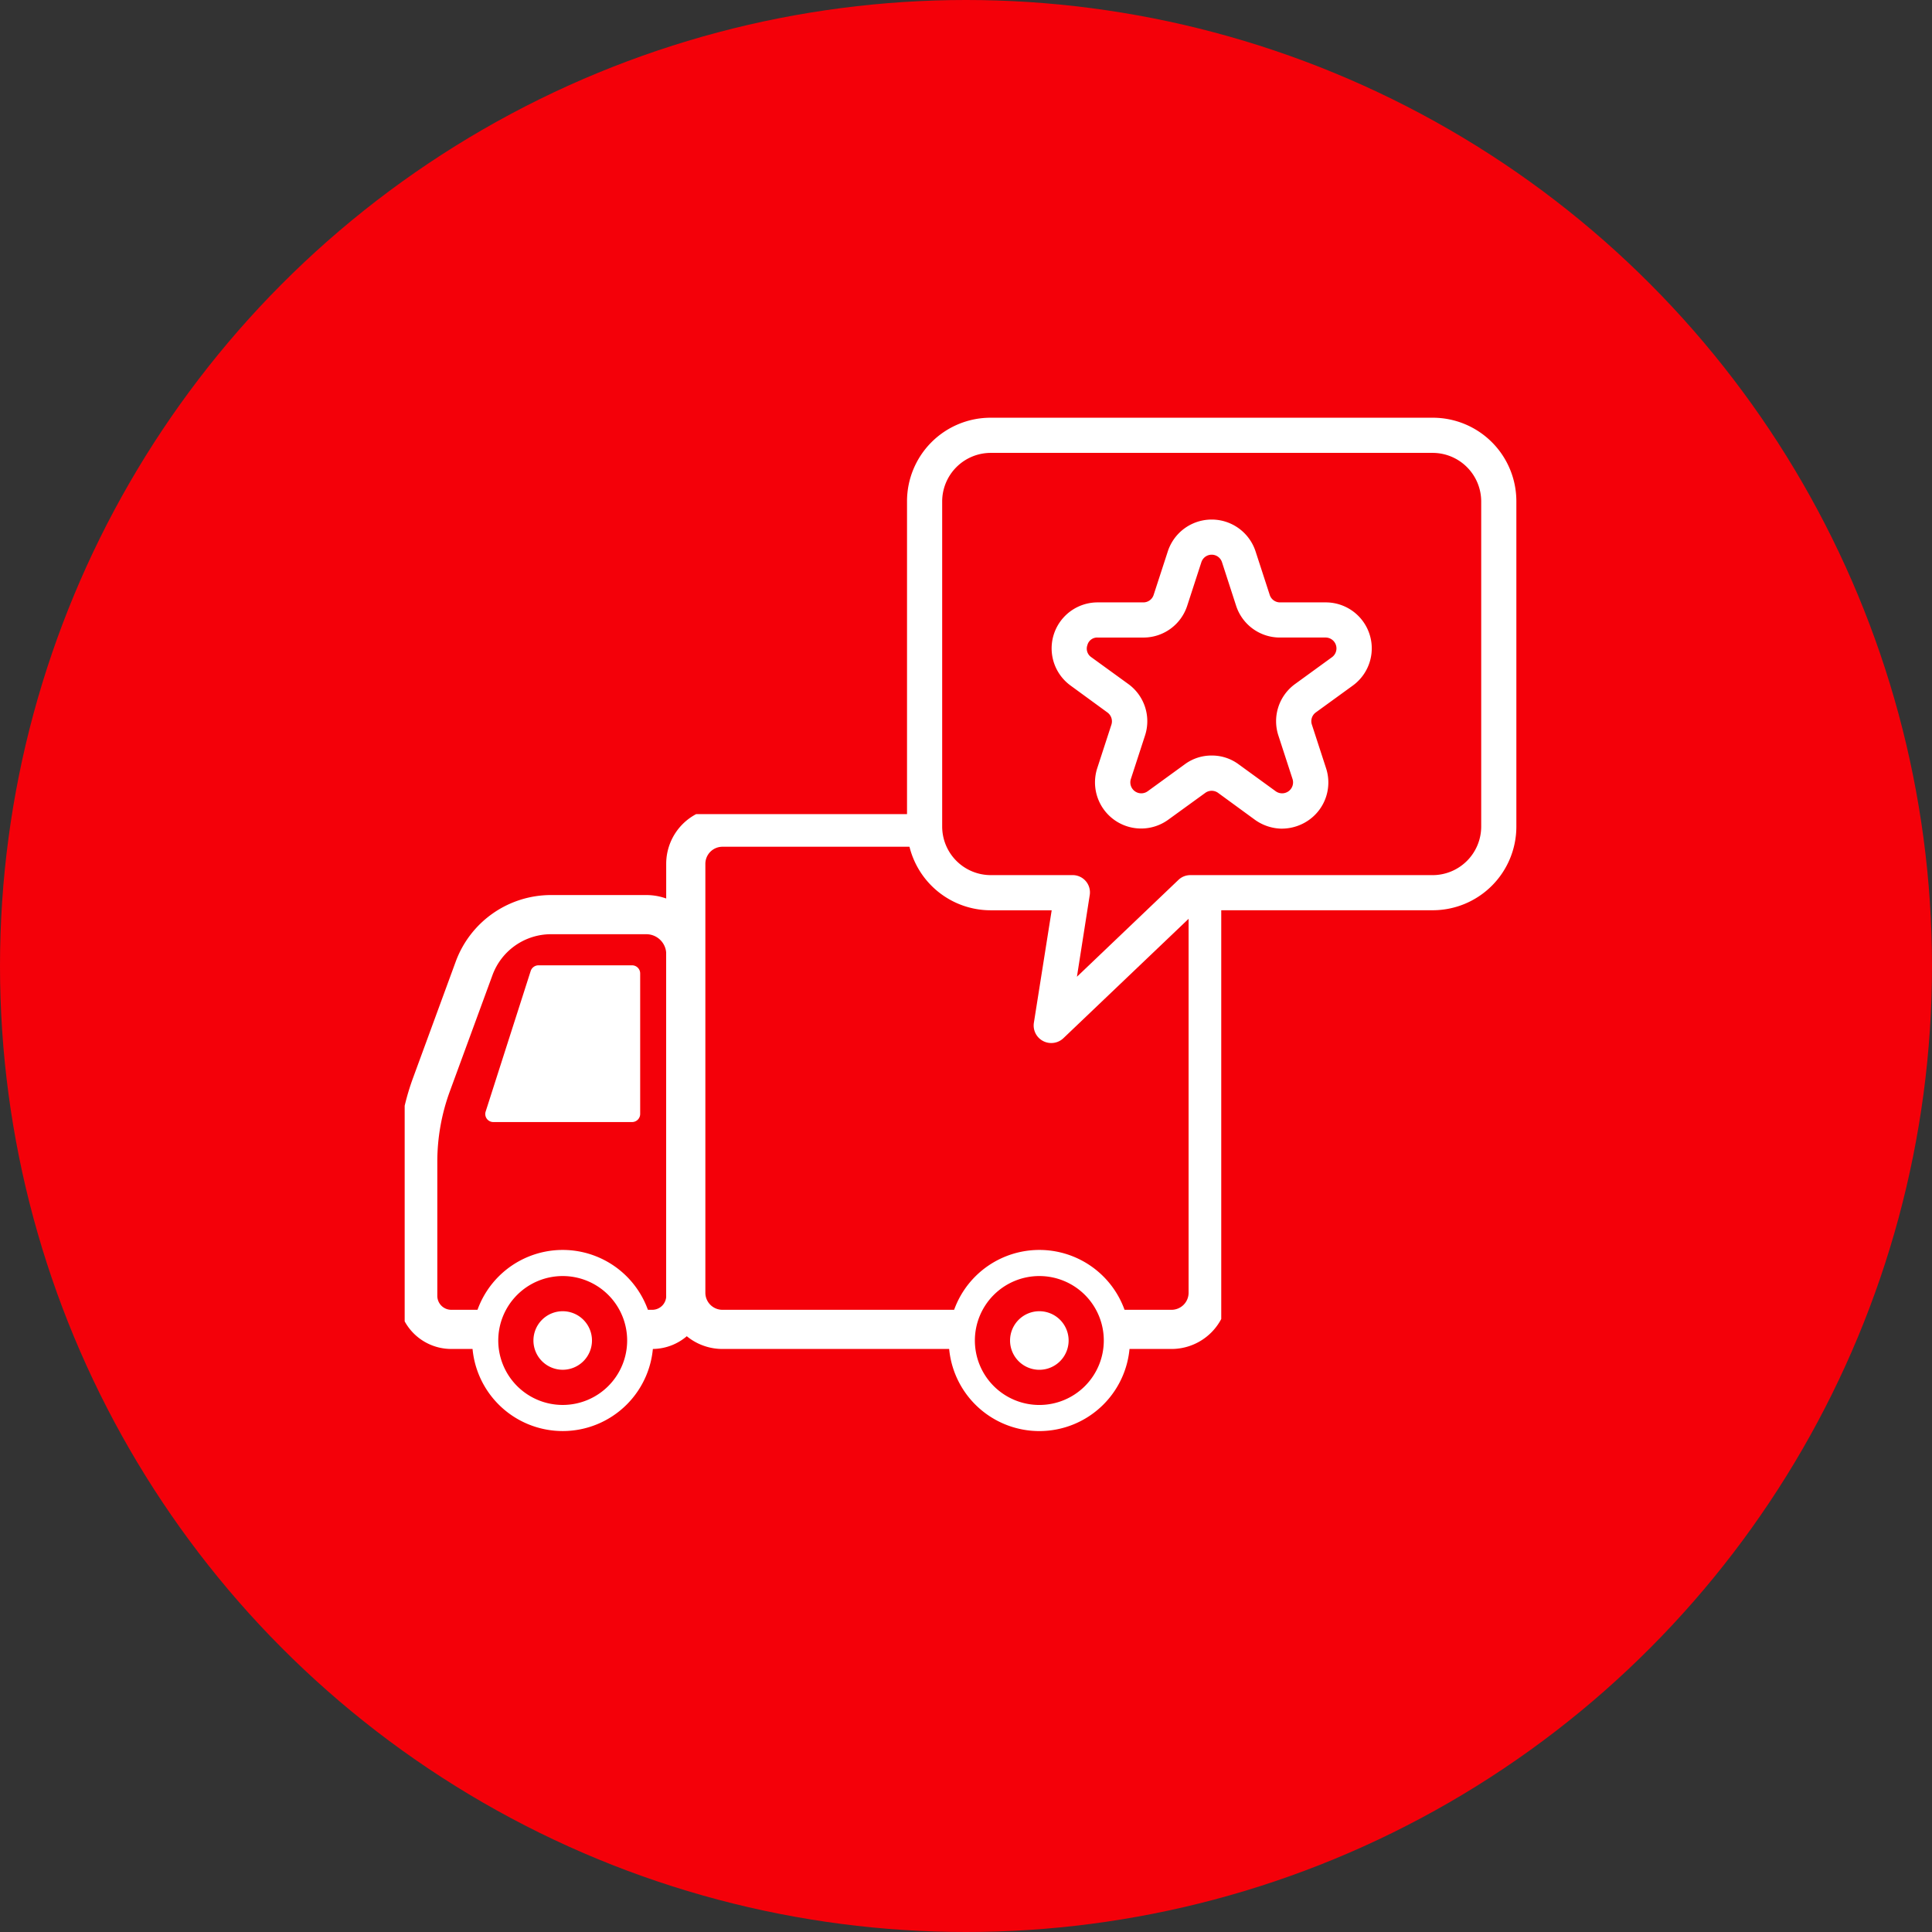
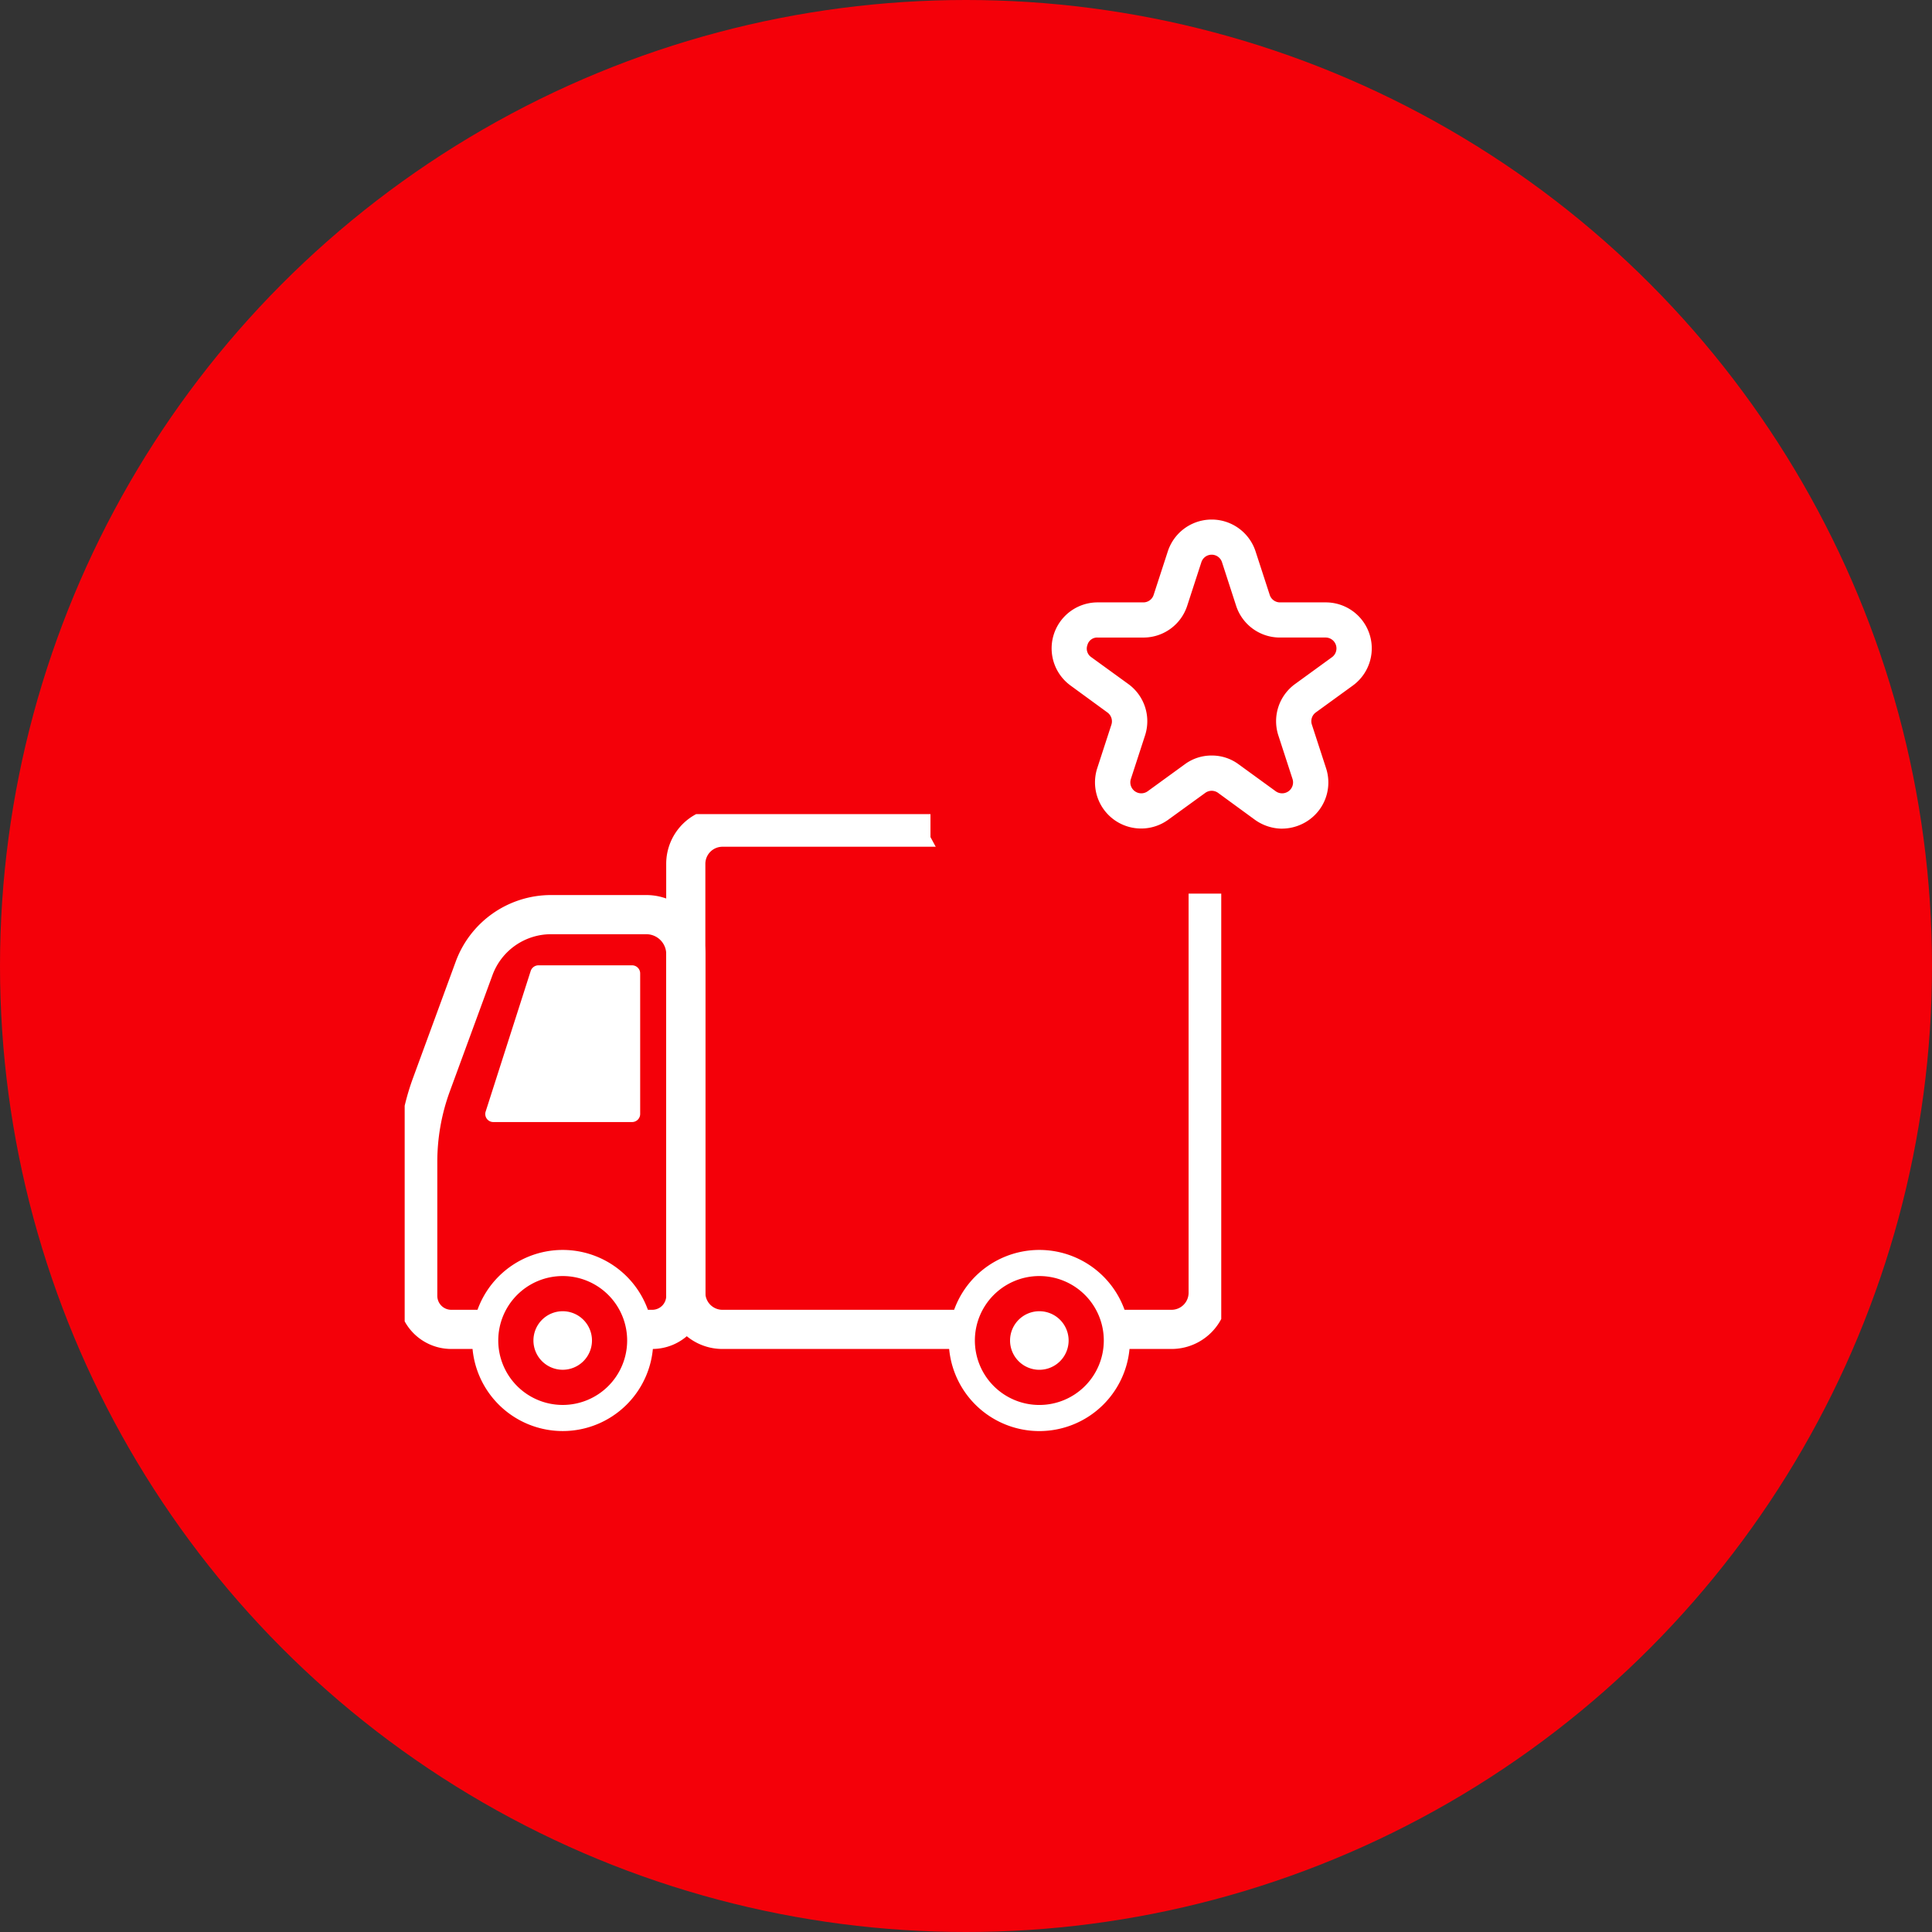
<svg xmlns="http://www.w3.org/2000/svg" width="148" height="148" viewBox="0 0 148 148">
  <rect x="0" y="0" width="148" height="148" fill="#333333" stroke="none" />
  <defs>
    <clipPath id="clip-path">
      <path id="長方形_6407" data-name="長方形 6407" fill="none" d="M0 0h62.553v47.26H0z" />
    </clipPath>
  </defs>
  <g id="グループ_53557" data-name="グループ 53557" transform="translate(-160 -8776)">
    <circle id="楕円形_14" data-name="楕円形 14" cx="74" cy="74" r="74" transform="translate(160 8776)" fill="#f40009" />
    <g id="グループ_53633" data-name="グループ 53633" transform="translate(5 11.995)">
      <g id="グループ_53631" data-name="グループ 53631" transform="translate(186 8826.37)">
        <g id="グループ_53630" data-name="グループ 53630" clip-path="url(#clip-path)">
          <path id="パス_51192" data-name="パス 51192" d="M18.964 39.472H3.569A2.57 2.57 0 011 36.9V26.634a17.162 17.162 0 011.048-5.905l3.269-8.909A6.278 6.278 0 0111.21 7.7h7.3a3.027 3.027 0 013.027 3.027V36.9a2.57 2.57 0 01-2.57 2.57" fill="#f40009" />
          <path id="パス_51193" data-name="パス 51193" d="M18.964 39.472H3.569A2.57 2.57 0 011 36.9V26.634a17.162 17.162 0 011.048-5.905l3.269-8.909A6.278 6.278 0 0111.21 7.7h7.3a3.027 3.027 0 013.027 3.027V36.9a2.57 2.57 0 01-2.573 2.572z" fill="none" stroke="#fff" stroke-miterlimit="10" stroke-width="3" />
          <path id="パス_51194" data-name="パス 51194" d="M17.412 23.589H6.8a.615.615 0 01-.6-.793l3.454-10.782a.63.63 0 01.6-.431h7.155a.621.621 0 01.631.612v10.782a.621.621 0 01-.631.612" fill="#fff" />
-           <path id="パス_51195" data-name="パス 51195" d="M58.744 39.472h-34.4a2.808 2.808 0 01-2.809-2.809V3.808A2.808 2.808 0 0124.343 1h34.4a2.809 2.809 0 012.809 2.808v32.855a2.809 2.809 0 01-2.809 2.809" fill="#f40009" />
          <path id="パス_51205" data-name="パス 51205" d="M24.343 1h34.4a2.809 2.809 0 012.809 2.809v32.855a2.808 2.808 0 01-2.808 2.808H24.342a2.808 2.808 0 01-2.808-2.808V3.809A2.809 2.809 0 0124.343 1z" fill="none" stroke="#fff" stroke-width="3" />
          <path id="パス_51196" data-name="パス 51196" d="M18.043 40.323a5.937 5.937 0 11-5.937-5.937 5.937 5.937 0 015.937 5.937" fill="#f40009" />
          <path id="パス_51197" data-name="パス 51197" d="M18.043 40.323a5.937 5.937 0 11-5.937-5.937 5.937 5.937 0 015.937 5.937z" fill="none" stroke="#fff" stroke-miterlimit="10" stroke-width="2" />
          <path id="パス_51198" data-name="パス 51198" d="M14.348 40.323a2.242 2.242 0 11-2.242-2.242 2.242 2.242 0 012.242 2.242" fill="#fff" />
          <path id="パス_51199" data-name="パス 51199" d="M54.556 40.323a5.938 5.938 0 11-5.937-5.937 5.937 5.937 0 015.937 5.937" fill="#f40009" />
          <path id="パス_51200" data-name="パス 51200" d="M54.556 40.323a5.938 5.938 0 11-5.937-5.937 5.937 5.937 0 015.937 5.937z" fill="none" stroke="#fff" stroke-miterlimit="10" stroke-width="2" />
          <path id="パス_51201" data-name="パス 51201" d="M50.861 40.323a2.243 2.243 0 11-2.242-2.242 2.242 2.242 0 012.242 2.242" fill="#fff" />
        </g>
      </g>
      <g id="グループ_53632" data-name="グループ 53632" transform="translate(0 -136)">
        <path id="パス_51204" data-name="パス 51204" d="M244.6 8933.739h-14.771l-3.55 3.267v27.123l2.343 4.332h27.763l7.532-7.532V8938z" fill="#f40009" />
-         <path id="パス_51202" data-name="パス 51202" d="M11.6 47.9a1.337 1.337 0 00.929-.371l10.277-9.8h18.013a6.41 6.41 0 006.407-6.407V6.407A6.4 6.4 0 0040.819 0H6.955A6.4 6.4 0 00.548 6.407v24.918a6.41 6.41 0 006.407 6.407h4.675l-1.362 8.605a1.34 1.34 0 00.7 1.408 1.326 1.326 0 00.635.155M40.819 2.693a3.725 3.725 0 013.714 3.714v24.918a3.725 3.725 0 01-3.714 3.714H22.262a1.311 1.311 0 00-.929.371l-7.769 7.413.975-6.222a1.323 1.323 0 00-1.331-1.563H6.955a3.725 3.725 0 01-3.714-3.714V6.407a3.725 3.725 0 013.714-3.714z" transform="translate(223.934 8932.005)" fill="#fff" />
        <path id="パス_51203" data-name="パス 51203" d="M18.932 24.184a3.618 3.618 0 01-2.089-.681l-2.817-2.058a.836.836 0 00-.991 0L10.2 23.5a3.534 3.534 0 01-5.432-3.962l1.083-3.328a.838.838 0 00-.31-.929l-2.813-2.055A3.522 3.522 0 014.8 6.85h3.5a.826.826 0 00.789-.588l1.083-3.328a3.536 3.536 0 016.717 0l1.083 3.328a.826.826 0 00.789.588h3.5a3.522 3.522 0 012.074 6.376L21.5 15.284a.83.83 0 00-.294.929l1.083 3.328a3.517 3.517 0 01-1.283 3.959 3.608 3.608 0 01-2.074.681m-5.4-5.6a3.433 3.433 0 012.074.681l2.832 2.058a.839.839 0 001.285-.944l-1.083-3.328a3.518 3.518 0 011.283-3.948l2.832-2.058a.833.833 0 00-.5-1.5h-3.5A3.521 3.521 0 0115.4 7.1l-1.08-3.33a.83.83 0 00-1.579 0L11.658 7.1A3.521 3.521 0 018.3 9.543H4.8a.773.773 0 00-.789.573.792.792 0 00.294.929L7.139 13.1a3.518 3.518 0 011.285 3.947L7.34 20.376a.839.839 0 001.285.944l2.832-2.058a3.433 3.433 0 012.074-.681" transform="translate(234.29 8939.301)" fill="#fff" />
      </g>
    </g>
  </g>
</svg>